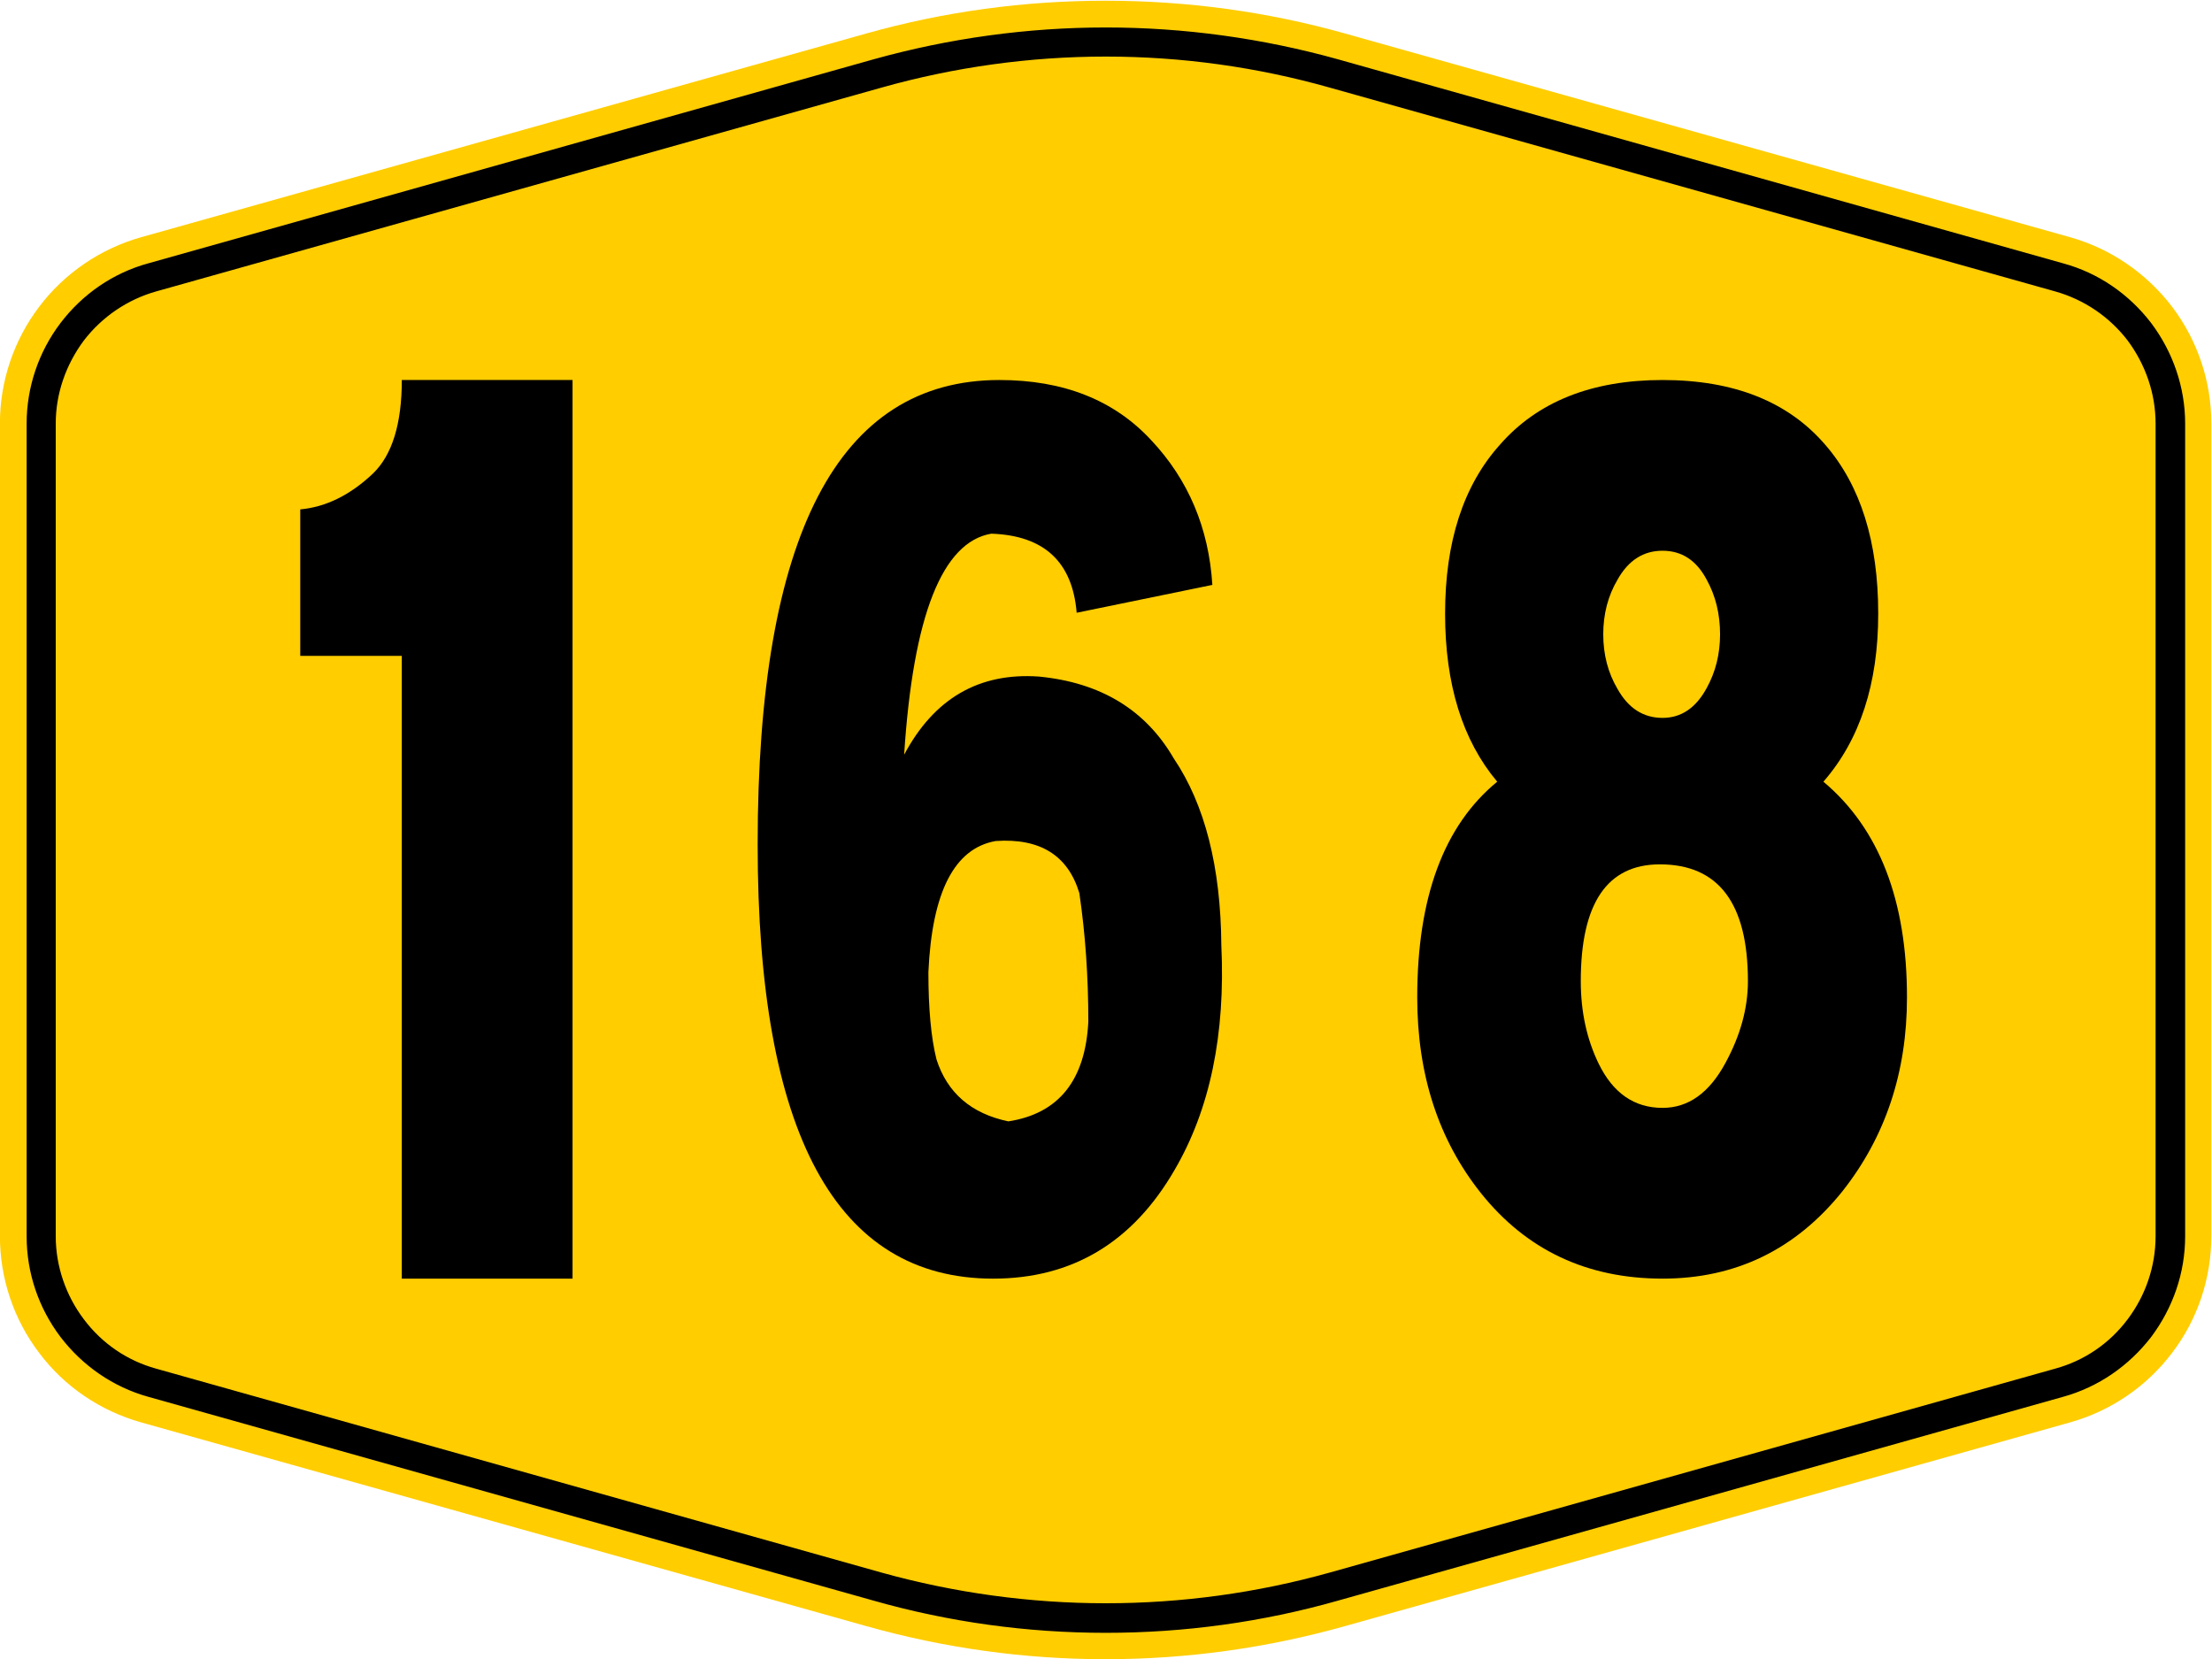
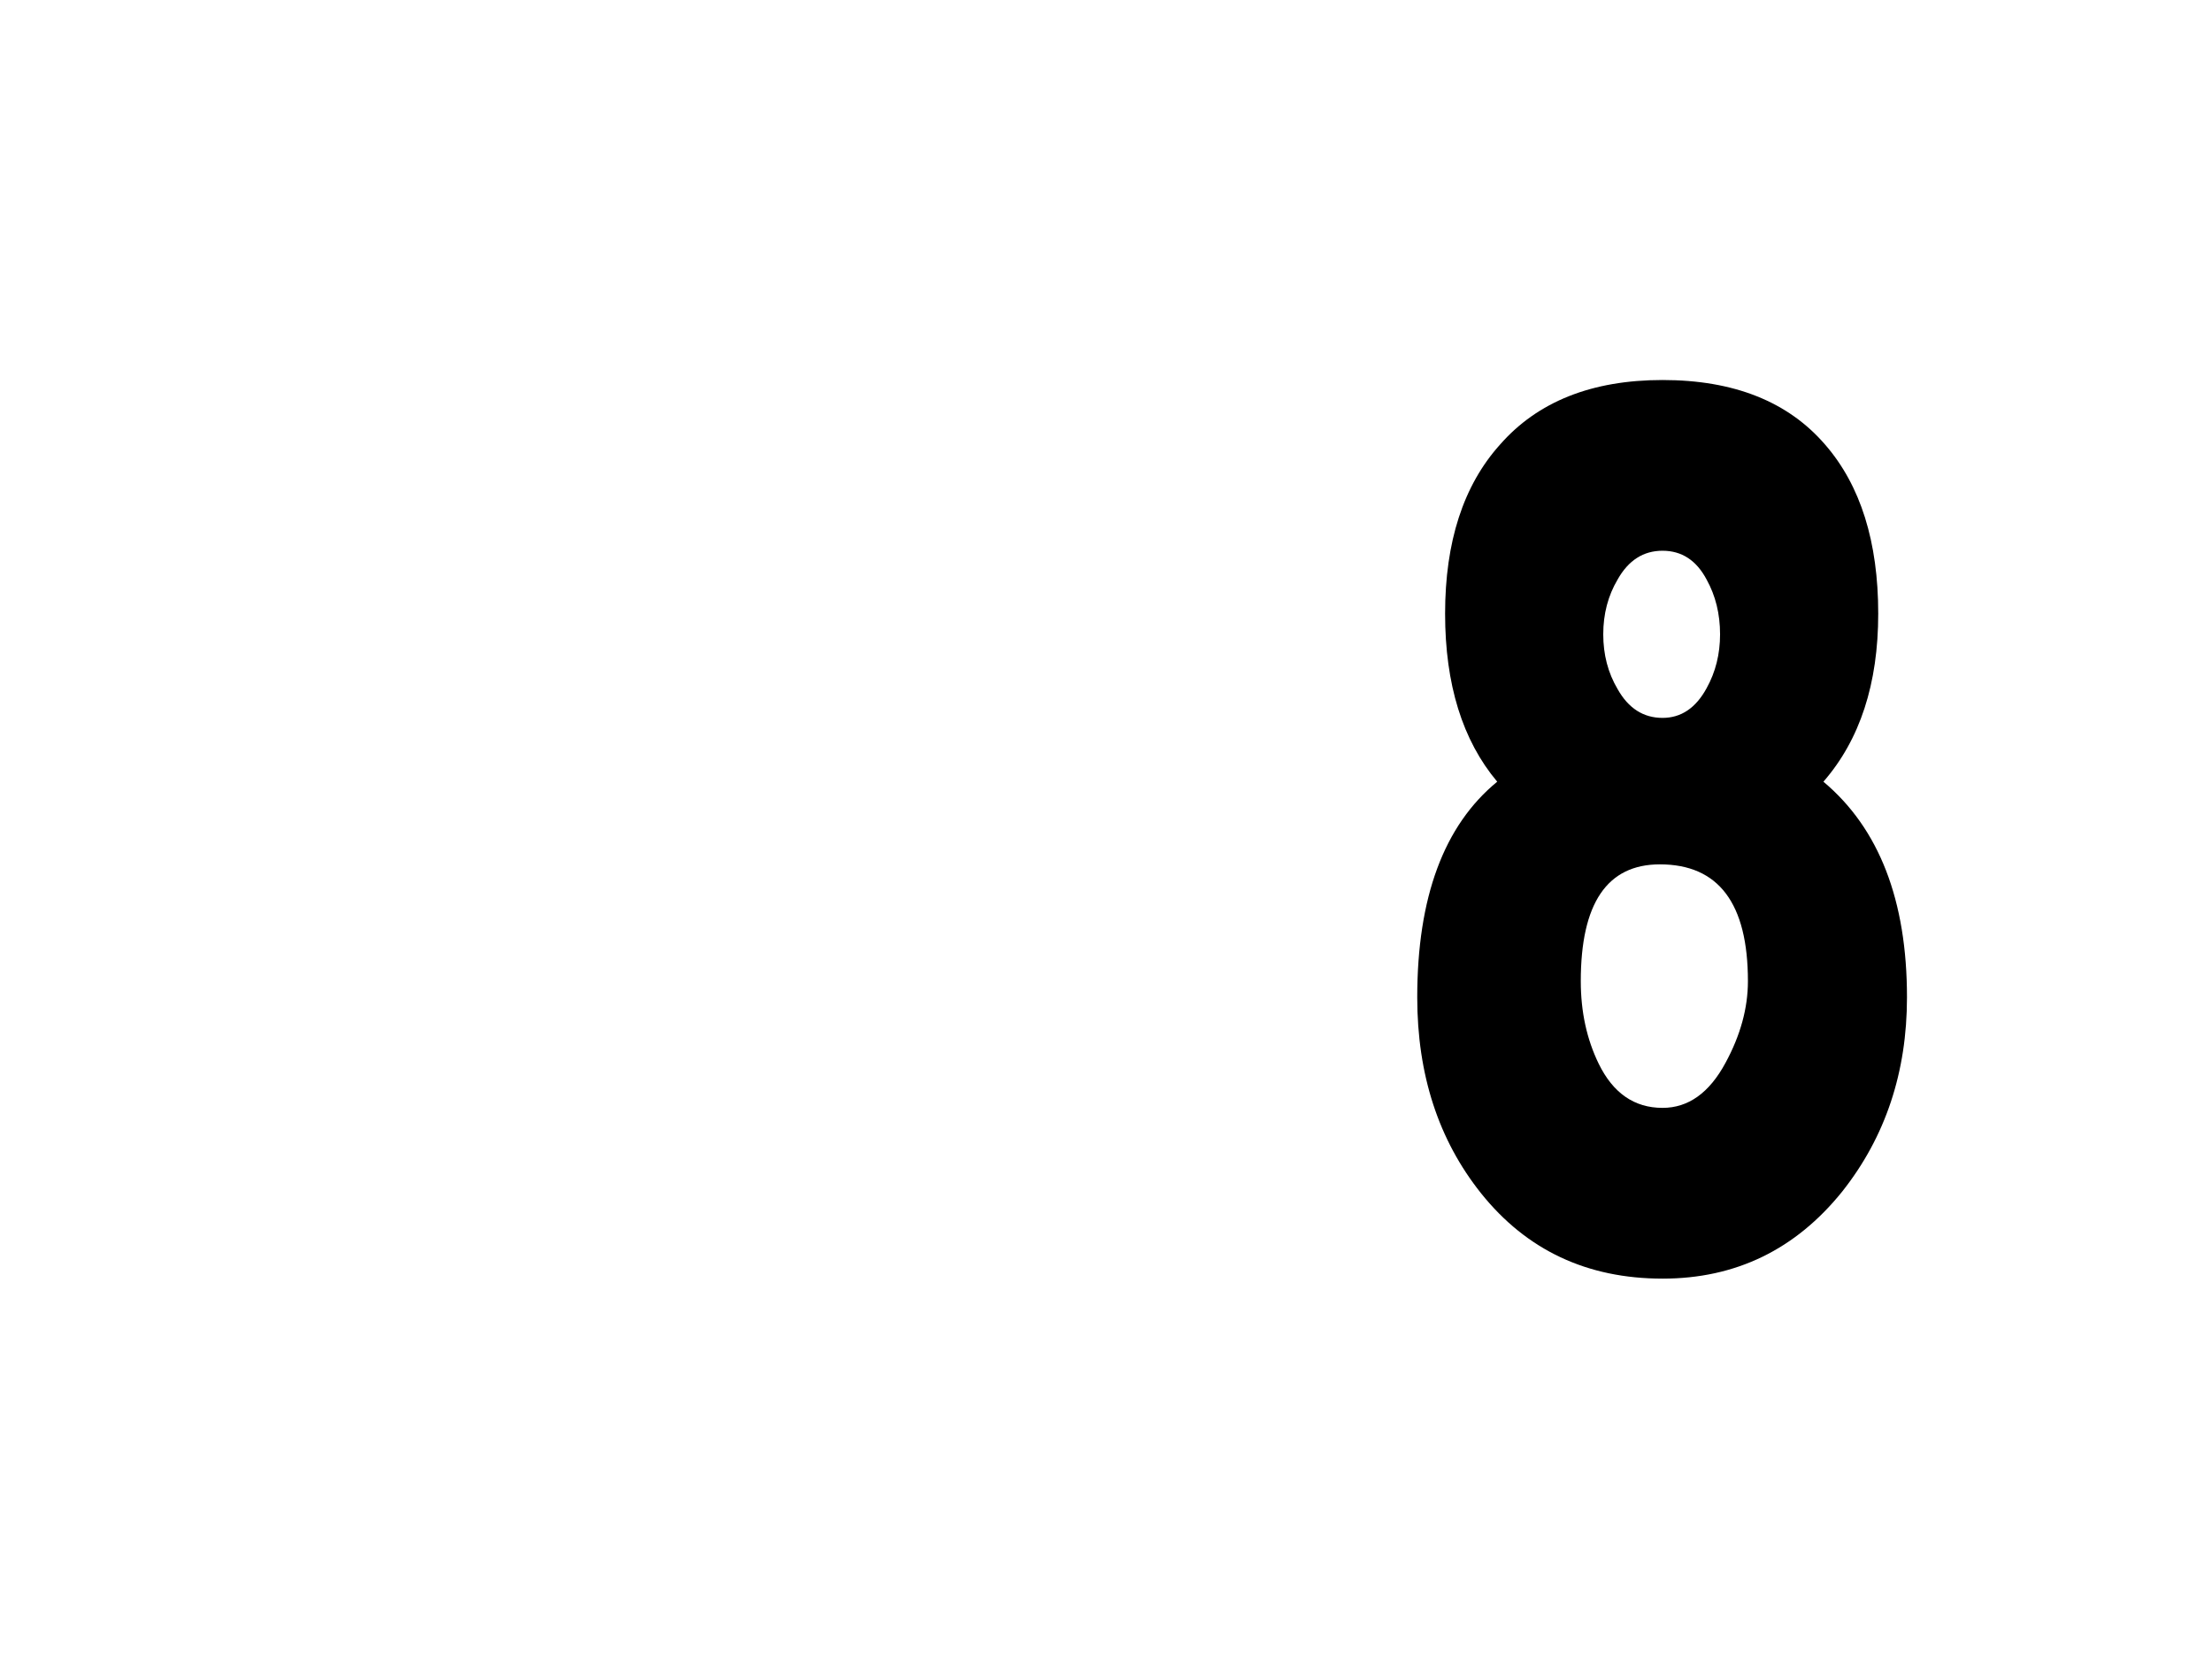
<svg xmlns="http://www.w3.org/2000/svg" viewBox="0 0 640 480" version="1.1" height="480" width="640" id="svg24">
  <defs id="defs5">
    <clipPath id="clipPath840">
-       <path clip-rule="evenodd" d="m1.456 0h789.04v612.1h-789.04v-612.1" id="path2" />
-     </clipPath>
+       </clipPath>
  </defs>
  <g transform="matrix(1.333,0,0,-1.333,-67.58,553.1)" id="g22">
    <g transform="matrix(.711 0 0 .711 14.63 15.83)" id="g17">
      <g clip-path="url(#clipPath840)" id="g15">
        <g transform="translate(461.3,551.1)" id="g9">
-           <path stroke-width=".48" stroke-miterlimit="1.414" stroke-linejoin="round" fill="#ffcd00" d="m0 0 221.4-62.2c12.4-3.5 23.3-11 31.1-21.2 7.8-10.3 12-22.8 12-35.7v-248c0-12.9-4.2-25.5-12-35.7-7.8-10.3-18.7-17.7-31.1-21.2l-221.4-62.2c-23.8-6.7-48.4-10.1-73.1-10.1s-49.2 3.4-73 10.1l-221.4 62.2c-12.4 3.5-23.4 10.9-31.1 21.2-7.8 10.2-12 22.8-12 35.7v248c0 12.9 4.2 25.4 12 35.7 7.7 10.2 18.7 17.7 31.1 21.2l221.4 62.2c23.8 6.7 48.3 10 73 10s49.3-3.3 73.1-10" id="path7" />
-         </g>
+           </g>
        <g transform="translate(459,543)" id="g13">
-           <path stroke-width=".455" stroke-miterlimit="1.414" stroke-linejoin="round" stroke="#000" d="m320 8.023c-22.7 0-45.3 3.127-67.1 9.197l-209.95 59.06c-10.05 2.75-18.87 8.82-25.22 17.16-6.35 8.36-9.767 18.56-9.767 28.96v235.2c0 10.5 3.417 20.6 9.767 29 6.35 8.3 15.17 14.4 25.22 17.2l209.95 59c21.8 6.2 44.4 9.3 67.1 9.3s45.3-3.1 67.1-9.3l209.9-59c10.1-2.8 18.9-8.9 25.3-17.2 6.3-8.4 9.8-18.5 9.8-29v-235.2c0-10.4-3.5-20.6-9.8-28.96-6.4-8.34-15.2-14.41-25.3-17.16l-209.9-59.06c-21.8-6.07-44.4-9.197-67.1-9.197zm0 7.967c22 0 43.8 3.03 64.9 9l209.9 58.97c8.4 2.37 15.8 7.39 21.1 14.32 5.2 7.02 8.1 15.42 8.1 24.12v235.2c0 8.7-2.9 17.2-8.1 24.1-5.3 7.1-12.7 12.1-21.1 14.4l-209.9 59c-21.1 5.9-42.9 8.9-64.9 8.9-21.9 0-43.8-3-65-8.9l-209.87-59c-8.35-2.3-15.74-7.3-21.05-14.4-5.21-6.9-8.15-15.4-8.15-24.1v-235.2c0-8.7 2.94-17.1 8.15-24.12 5.31-6.93 12.7-11.95 21.05-14.32l209.87-58.97c21.2-5.97 43.1-9 65-9z" transform="matrix(1.055,0,0,-1.055,-408.3,18.16)" id="path11" />
-         </g>
+           </g>
      </g>
    </g>
    <g aria-label="168" stroke-width="18.286" transform="scale(1,-1)" id="routenum">
-       <path style="" d="m137.91-137.4v-135.17h-22.04v-31.793q8.387-0.78 15.799-7.802 6.242-6.046 6.242-20.285h37.059v195.05z" id="path30" />
-       <path style="" d="m246.94-251.11q9.752-18.334 29.257-16.969 20.09 1.95 29.257 17.749 10.142 15.019 10.337 40.57 1.365 29.062-10.142 48.762-13.653 23.601-39.399 23.601-51.102 0-51.102-94.208 0-100.84 52.468-100.84 20.87 0 32.963 13.068 12.093 12.873 13.263 31.403l-29.452 6.046q-1.365-16.579-18.529-17.164-15.994 2.731-18.92 47.981zm22.625 79.579q16.384-2.536 17.359-21.65 0-14.628-1.95-27.892-3.706-12.288-18.139-11.313-13.458 2.341-14.628 28.477 0 11.898 1.755 18.92 3.511 10.923 15.604 13.458z" id="path32" />
      <path style="" d="m411.56-137.4q-24.576 0-39.399-18.529-13.848-17.359-13.848-42.52 0-32.573 17.359-46.811-11.313-13.458-11.313-36.474 0-23.406 11.898-36.669 12.288-14.043 35.303-14.043 23.211 0 35.303 14.043 11.508 13.263 11.508 36.669 0 22.82-11.898 36.474 18.139 15.214 18.139 46.811 0 24.381-14.043 42.13-15.214 18.92-39.009 18.92zm0-157.99q-6.242 0-9.752 6.242-3.121 5.266-3.121 11.898 0 6.632 3.121 11.898 3.511 6.242 9.752 6.242 6.046 0 9.557-6.436 2.926-5.266 2.926-11.703 0-6.632-2.926-11.898-3.316-6.242-9.557-6.242zm-0.585 68.071q-17.164 0-17.164 25.356 0 9.947 3.901 17.944 4.681 9.557 13.848 9.557 8.387 0 13.653-9.752 4.876-8.972 4.876-17.749 0-25.356-19.115-25.356z" id="path34" />
    </g>
  </g>
</svg>